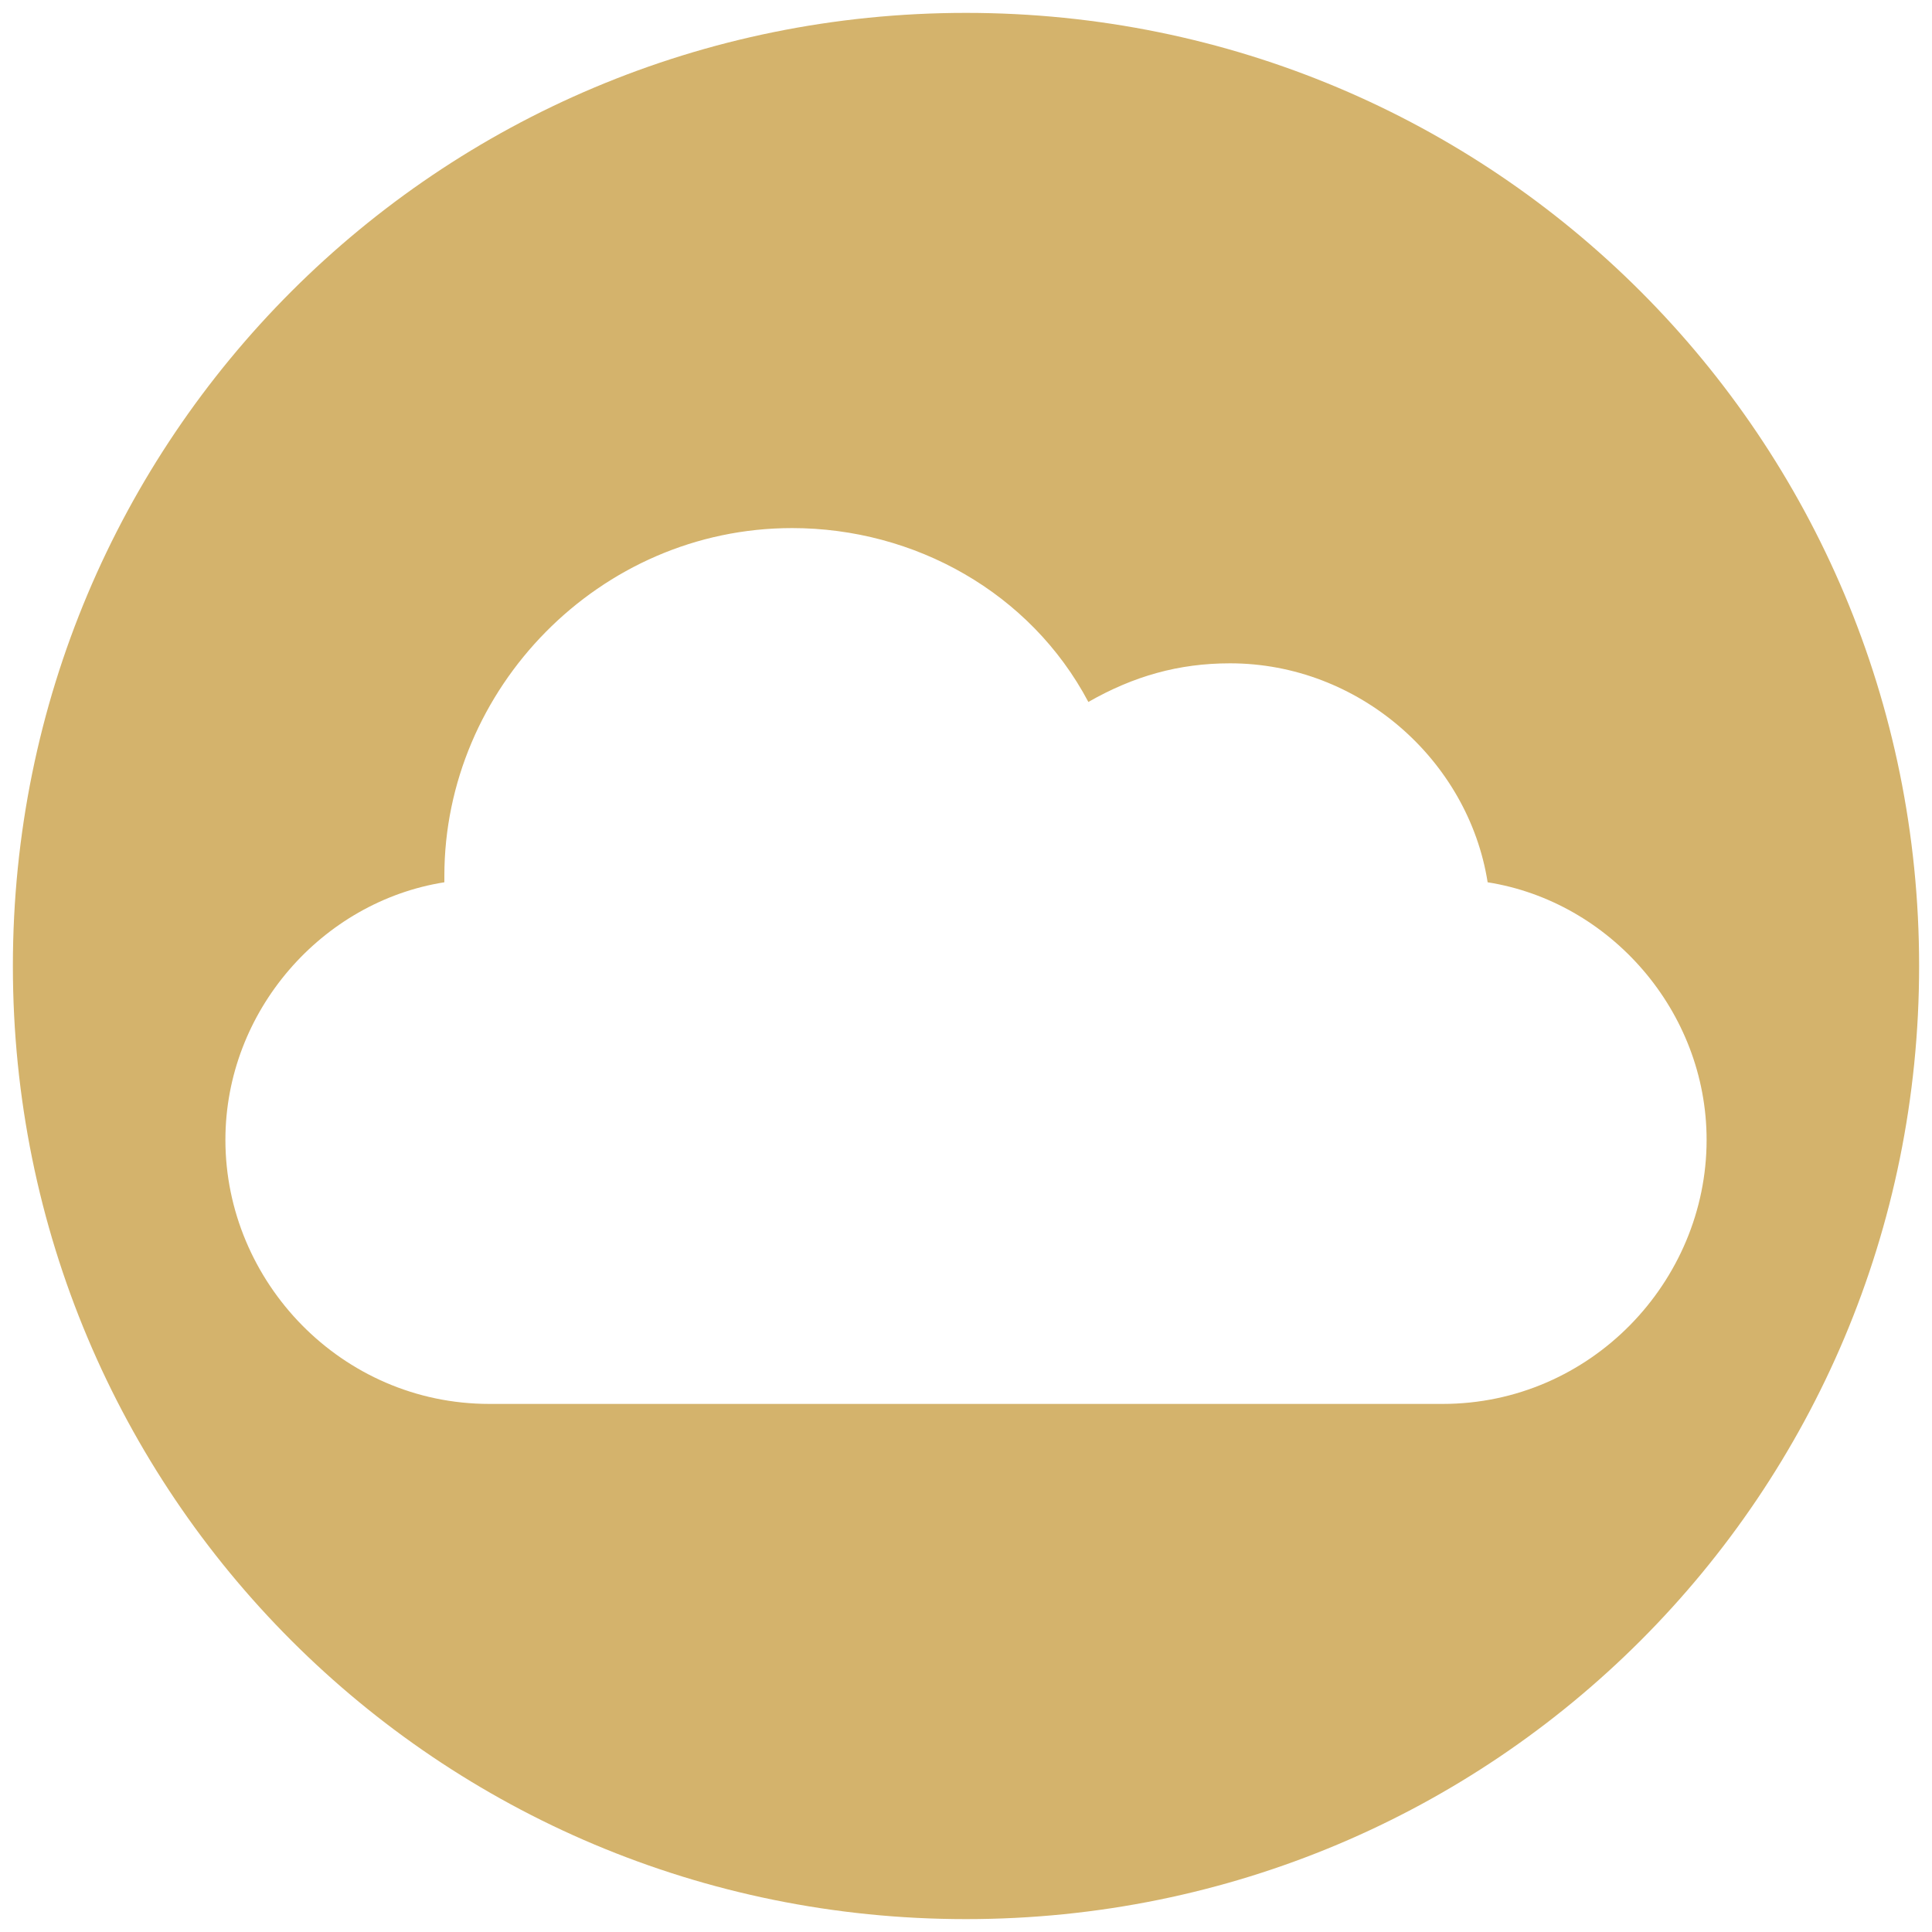
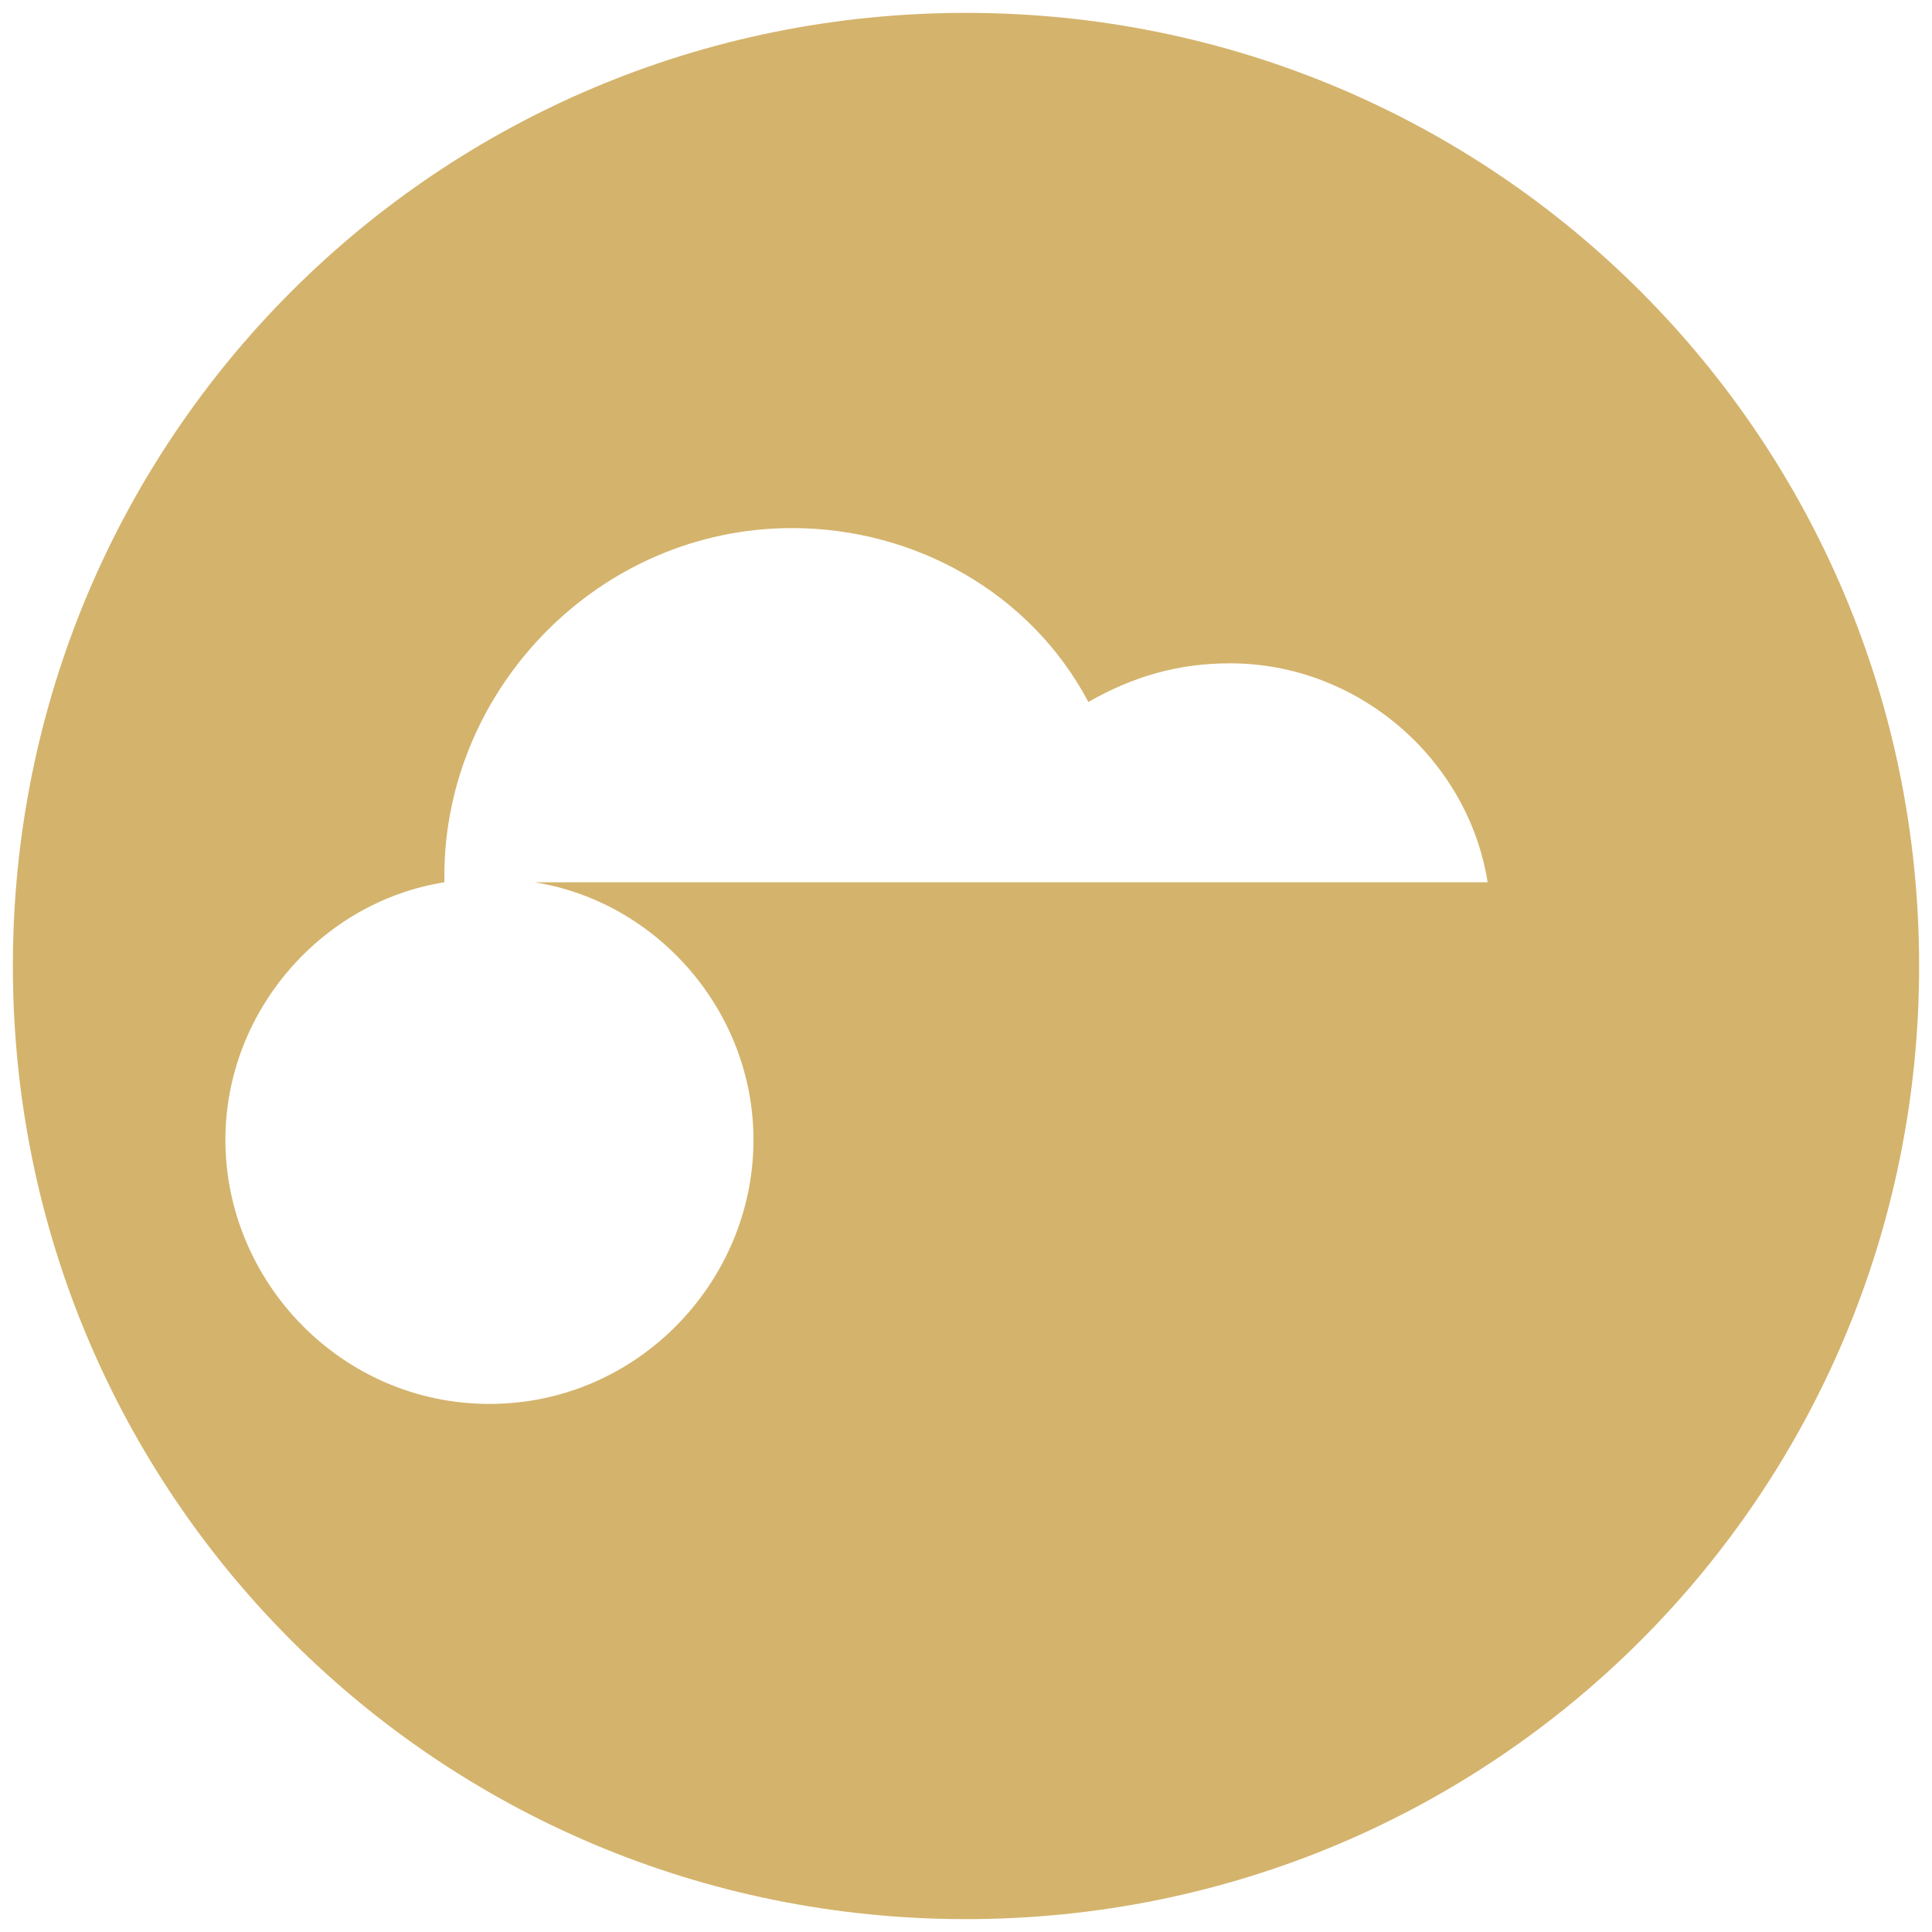
<svg xmlns="http://www.w3.org/2000/svg" xml:space="preserve" width="300px" height="300px" version="1.1" shape-rendering="geometricPrecision" text-rendering="geometricPrecision" image-rendering="optimizeQuality" fill-rule="evenodd" clip-rule="evenodd" viewBox="0 0 300 300">
  <g id="Ebene_x0020_1">
-     <path fill="#D4B36C" d="M150 2c82,0 148,66 148,148 0,82 -66,148 -148,148 -82,0 -148,-66 -148,-148 0,-82 66,-148 148,-148zm81 135c-3,-19 -20,-34 -40,-34 -8,0 -15,2 -22,6 -9,-17 -27,-27 -46,-27 -30,0 -54,25 -54,54 0,1 0,1 0,1 -19,3 -34,20 -34,40 0,22 18,41 41,41l148 0c23,0 41,-19 41,-41 0,-20 -15,-37 -34,-40z" />
+     <path fill="#D4B36C" d="M150 2c82,0 148,66 148,148 0,82 -66,148 -148,148 -82,0 -148,-66 -148,-148 0,-82 66,-148 148,-148zm81 135c-3,-19 -20,-34 -40,-34 -8,0 -15,2 -22,6 -9,-17 -27,-27 -46,-27 -30,0 -54,25 -54,54 0,1 0,1 0,1 -19,3 -34,20 -34,40 0,22 18,41 41,41c23,0 41,-19 41,-41 0,-20 -15,-37 -34,-40z" />
  </g>
</svg>